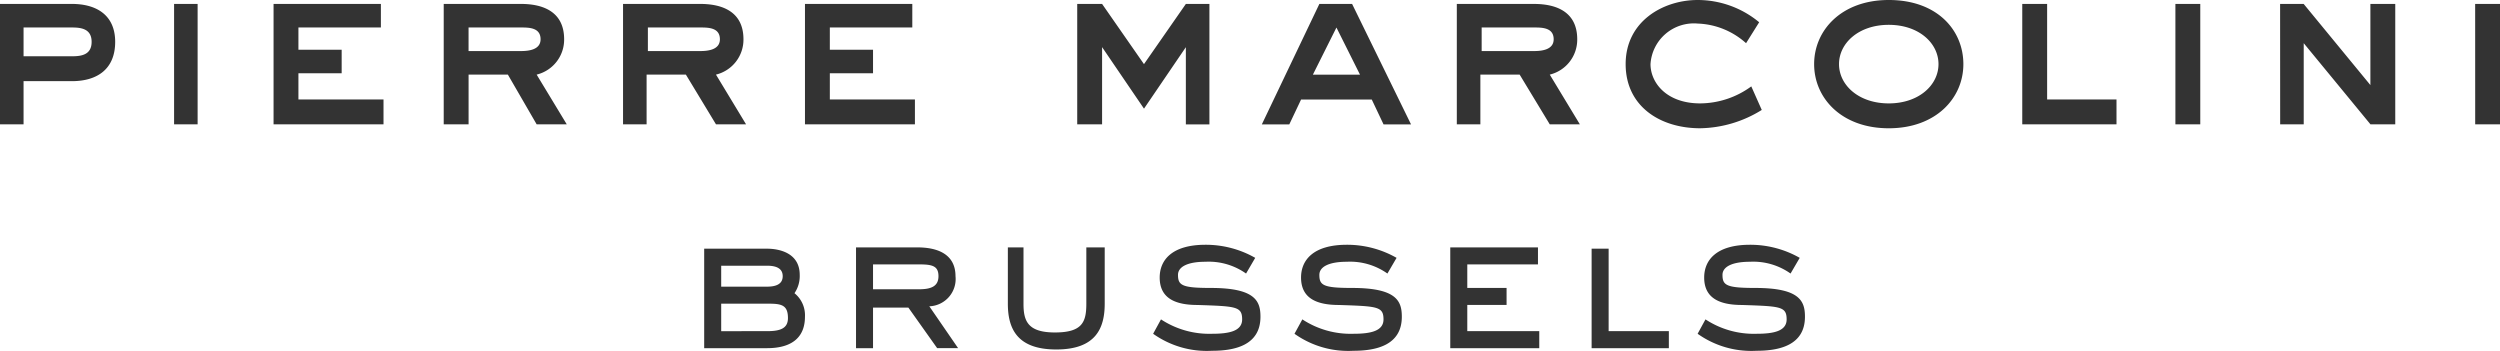
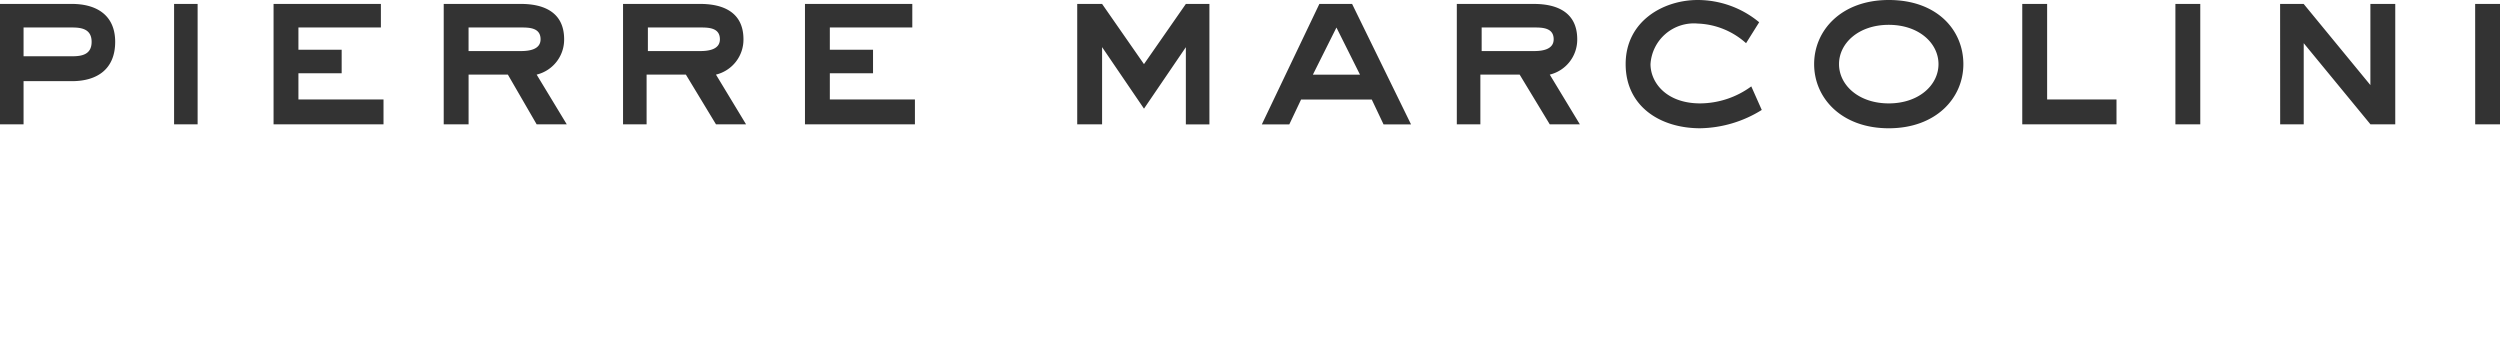
<svg xmlns="http://www.w3.org/2000/svg" height="29.466" viewBox="0 0 209.998 29.466" width="209.998">
  <g fill="#333" transform="translate(0 -.4)">
    <path d="m0 .73v10.115h1.979v-3.628h4.068c2.089 0 3.628-.99 3.628-3.3s-1.649-3.187-3.628-3.187zm1.979 1.979h4.068c.77 0 1.649.11 1.649 1.209s-.88 1.209-1.649 1.209h-4.068zm12.644 8.136h1.977v-10.115h-1.977zm8.356-10.115v10.115h9.236v-2.089h-7.147v-2.2h3.632v-1.978h-3.632v-1.869h6.927v-1.979zm14.293 0v10.115h2.089v-4.178h3.3l2.419 4.178h2.529l-2.531-4.178a3.023 3.023 0 0 0 2.309-2.967c0-2.31-1.759-2.97-3.628-2.97zm6.487 1.979c.66 0 1.649 0 1.649.99 0 .88-.99.99-1.649.99h-4.4v-1.98zm8.576-1.979v10.115h1.979v-4.178h3.3l2.529 4.178h2.527l-2.529-4.178a3.023 3.023 0 0 0 2.309-2.967c0-2.31-1.759-2.97-3.629-2.97zm6.487 1.979c.66 0 1.649 0 1.649.99 0 .88-.99.99-1.649.99h-4.4v-1.98zm8.795-1.979v10.115h9.236v-2.089h-7.147v-2.2h3.628v-1.978h-3.628v-1.869h6.927v-1.979zm28.476 8.8 3.518-5.167v6.487h1.979v-10.12h-1.978l-3.519 5.057-3.518-5.057h-2.089v10.115h2.089v-6.487l3.518 5.167zm9.9 1.319h2.307l.99-2.089h5.937l.99 2.089h2.309l-4.951-10.119h-2.749zm6.267-8.136 1.979 3.958h-3.958zm10.111-1.983v10.115h1.979v-4.178h3.3l2.529 4.178h2.529l-2.529-4.178a3.023 3.023 0 0 0 2.307-2.967c0-2.309-1.759-2.969-3.628-2.969h-6.487zm6.487 1.979c.66 0 1.649 0 1.649.99 0 .88-.99.99-1.649.99h-4.4v-1.98zm18.911-.44a8.1 8.1 0 0 0 -5.169-1.869c-2.859 0-6.047 1.759-6.047 5.387 0 3.518 2.859 5.387 6.267 5.387a10.069 10.069 0 0 0 5.167-1.539l-.88-1.979a7.329 7.329 0 0 1 -4.288 1.429c-2.859 0-4.178-1.759-4.178-3.3a3.648 3.648 0 0 1 3.959-3.406 6.4 6.4 0 0 1 4.068 1.649zm10.885 8.906c3.958 0 6.267-2.529 6.267-5.387s-2.2-5.388-6.268-5.388c-3.958 0-6.267 2.529-6.267 5.387s2.309 5.388 6.267 5.388zm0-2.089c-2.529 0-4.178-1.539-4.178-3.3s1.649-3.3 4.178-3.3 4.178 1.539 4.178 3.3-1.65 3.3-4.179 3.3zm11.214-8.356v10.115h7.916v-2.089h-5.827v-8.026zm12.864 10.115h2.089v-10.115h-2.089zm8.8 0h1.979v-6.817l5.607 6.817h2.082v-10.115h-2.089v6.817l-5.605-6.817h-1.979zm16.382 0h2.086v-10.115h-2.089z" />
-     <path d="m53.8 19.32v8.466h5.277c2.309 0 3.188-1.1 3.188-2.639a2.383 2.383 0 0 0 -.88-1.979 2.563 2.563 0 0 0 .44-1.539c0-1.869-1.759-2.2-2.749-2.2h-5.276zm1.429 3.3v-1.761h3.848c.77 0 1.319.22 1.319.88s-.55.88-1.319.88h-3.848zm0 3.738v-2.31h3.958c1.1 0 1.649.11 1.649 1.209 0 .88-.66 1.1-1.759 1.1zm17.482-2.089a2.294 2.294 0 0 0 2.2-2.529c0-1.869-1.539-2.419-3.188-2.419h-5.169v8.466h1.429v-3.41h2.969l2.419 3.408h1.759zm-4.728-1.429v-2.091h3.848c1.1 0 1.649.11 1.649.99s-.66 1.1-1.649 1.1zm19.351-3.52h-1.434v4.728c0 1.539-.33 2.419-2.639 2.419s-2.639-.99-2.639-2.419v-4.728h-1.314v4.728c0 2.089.77 3.848 4.068 3.848s4.068-1.759 4.068-3.848v-4.728zm12.754.88a8.383 8.383 0 0 0 -4.178-1.1c-2.859 0-3.848 1.319-3.848 2.749 0 1.759 1.319 2.309 3.188 2.309 3.188.11 3.738.11 3.738 1.209 0 .99-1.1 1.209-2.529 1.209a7.37 7.37 0 0 1 -4.288-1.209l-.66 1.209a7.779 7.779 0 0 0 4.948 1.429c1.869 0 4.068-.44 4.068-2.859 0-1.319-.44-2.419-4.178-2.419-2.419 0-2.749-.22-2.749-1.1 0-.66.77-1.1 2.309-1.1a5.418 5.418 0 0 1 3.408.99l.77-1.319zm11.874 0a8.383 8.383 0 0 0 -4.178-1.1c-2.859 0-3.848 1.319-3.848 2.749 0 1.759 1.319 2.309 3.188 2.309 3.188.11 3.738.11 3.738 1.209 0 .99-1.1 1.209-2.529 1.209a7.37 7.37 0 0 1 -4.288-1.209l-.66 1.209a7.779 7.779 0 0 0 4.948 1.429c1.869 0 4.068-.44 4.068-2.859 0-1.319-.44-2.419-4.178-2.419-2.419 0-2.749-.22-2.749-1.1 0-.66.77-1.1 2.309-1.1a5.418 5.418 0 0 1 3.408.99l.77-1.319zm12.094 6.157h-6.156v-2.2h3.3v-1.429h-3.3v-1.979h5.937v-1.429h-7.367v8.466h7.476v-1.43zm10.775 0h-5.058v-6.927h-1.429v8.356h6.487v-1.43zm10.994-6.157a8.383 8.383 0 0 0 -4.178-1.1c-2.859 0-3.848 1.319-3.848 2.749 0 1.759 1.319 2.309 3.188 2.309 3.188.11 3.738.11 3.738 1.209 0 .99-1.1 1.209-2.529 1.209a7.37 7.37 0 0 1 -4.288-1.209l-.66 1.209a7.779 7.779 0 0 0 4.948 1.429c1.869 0 4.068-.44 4.068-2.859 0-1.319-.44-2.419-4.178-2.419-2.419 0-2.749-.22-2.749-1.1 0-.66.77-1.1 2.309-1.1a5.418 5.418 0 0 1 3.408.99l.77-1.319z" transform="translate(5.351 1.86)" />
  </g>
</svg>